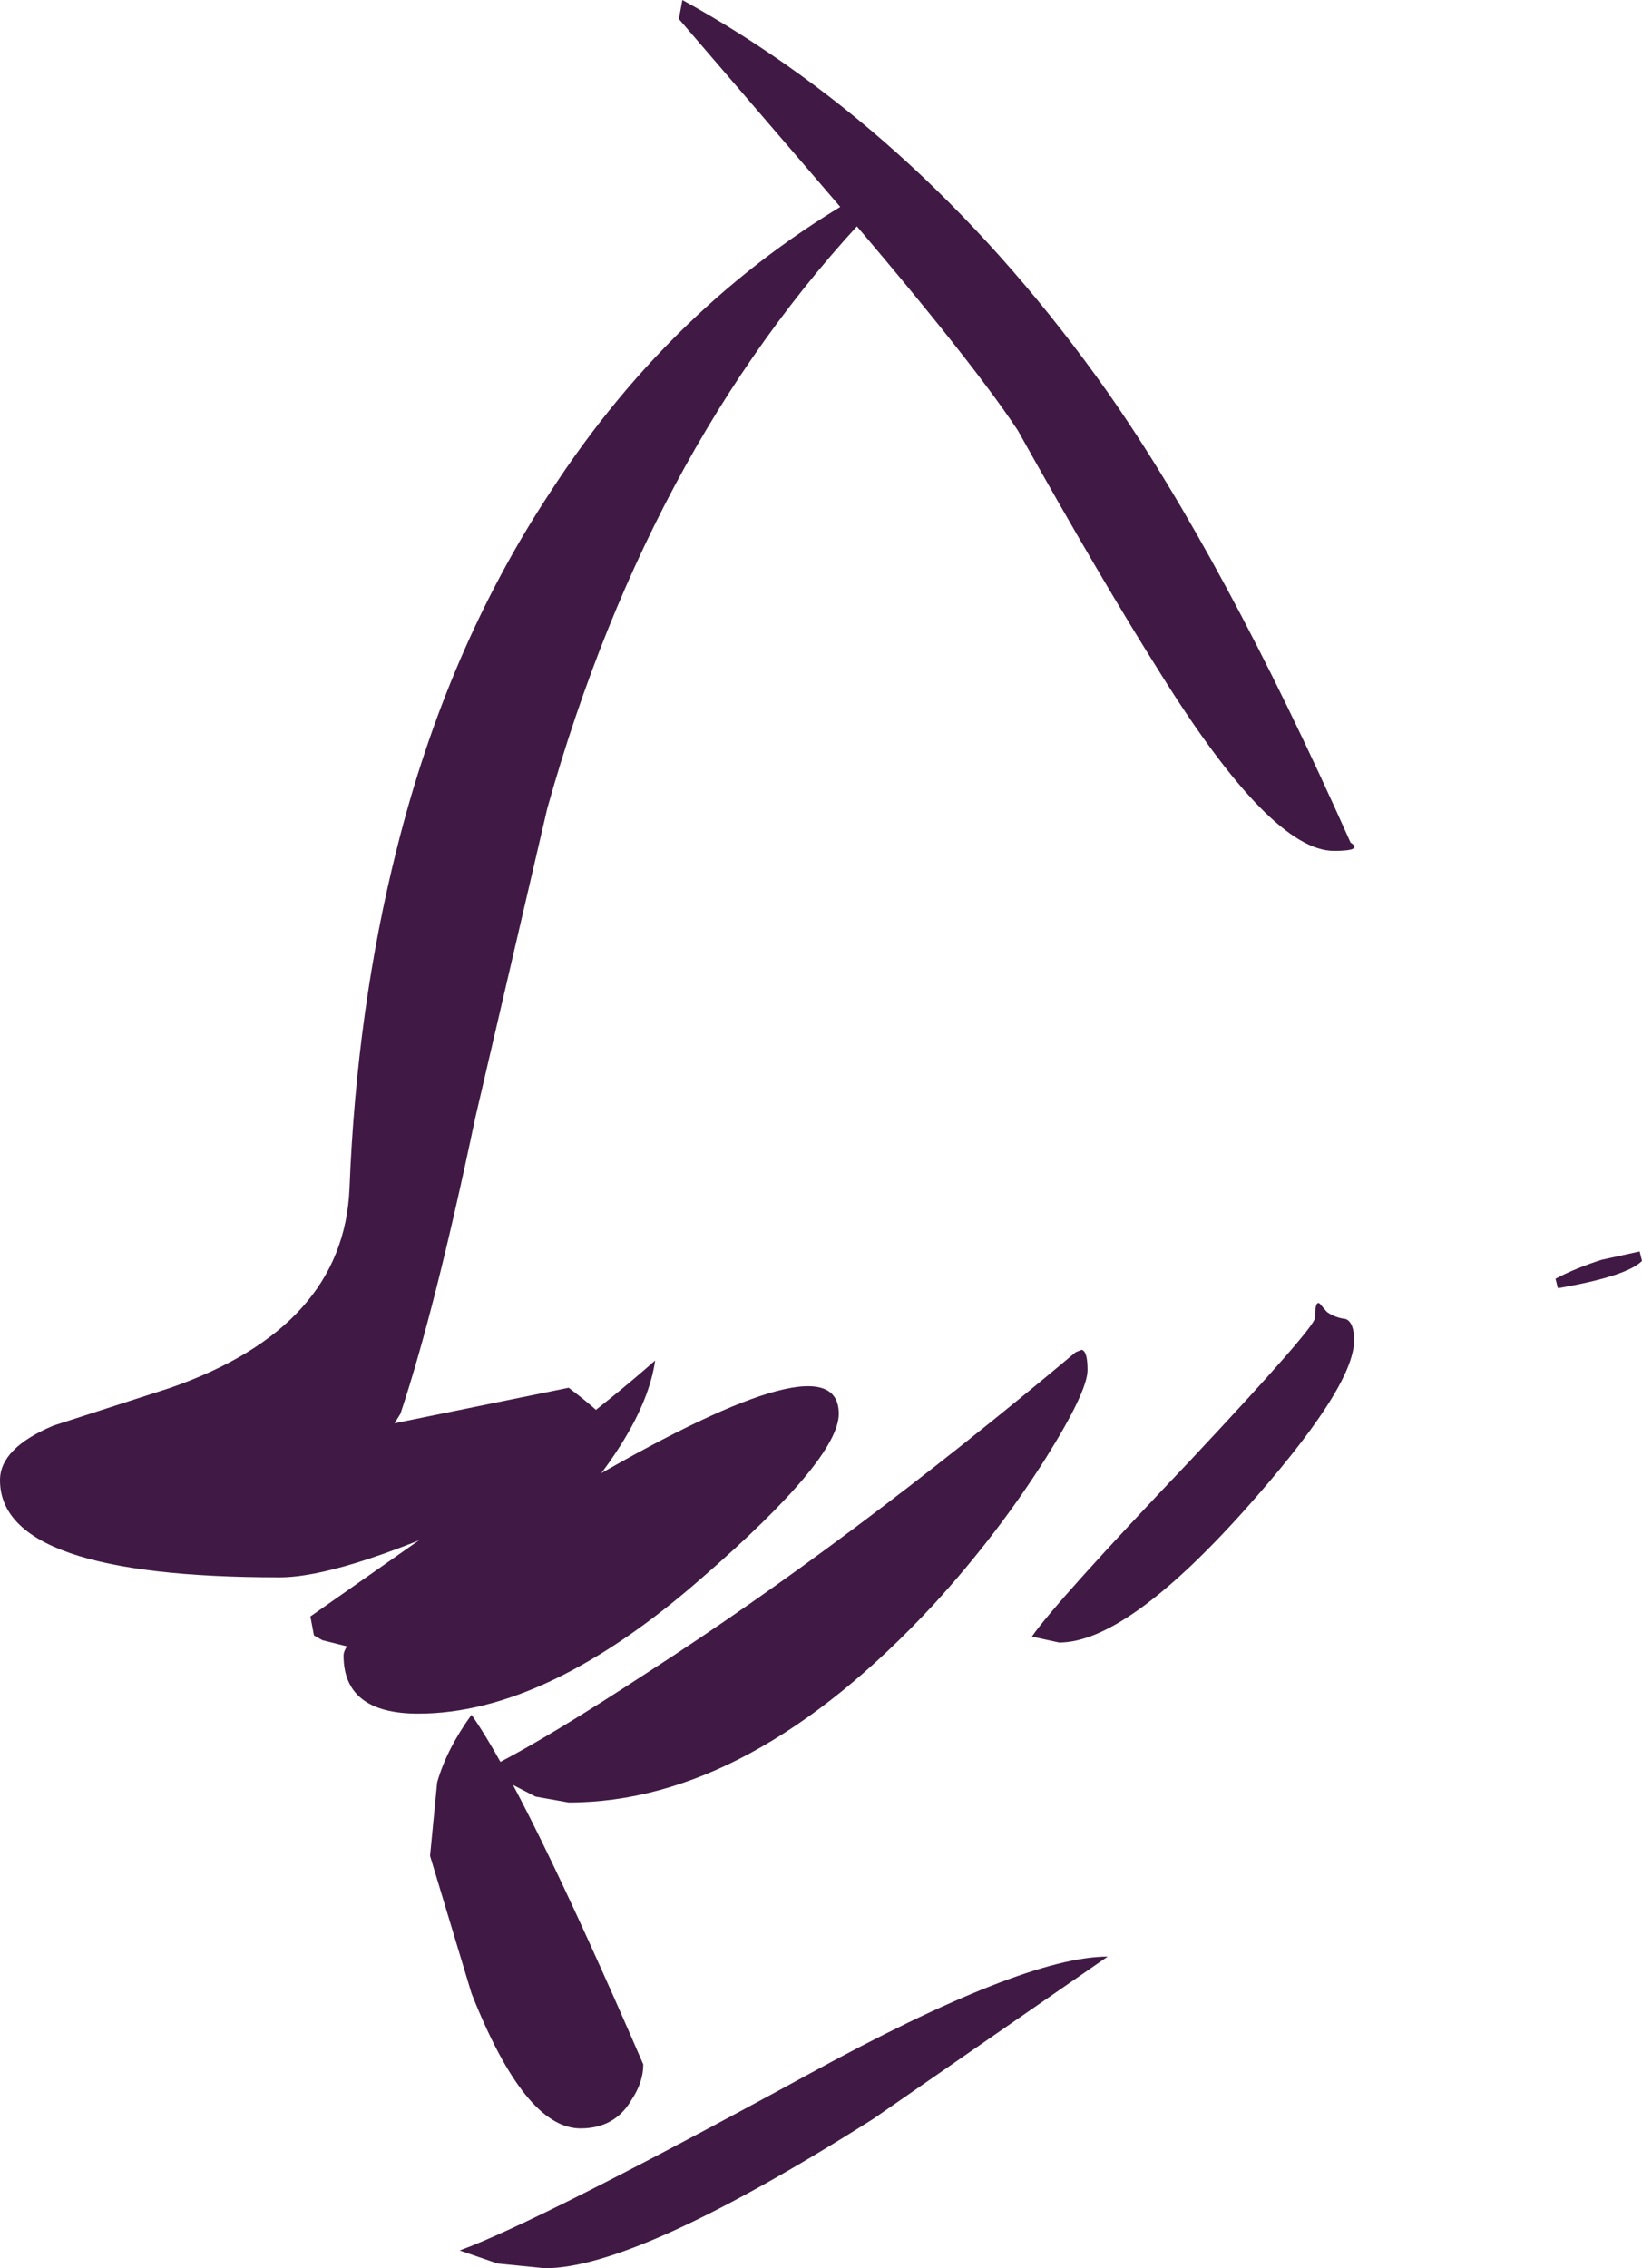
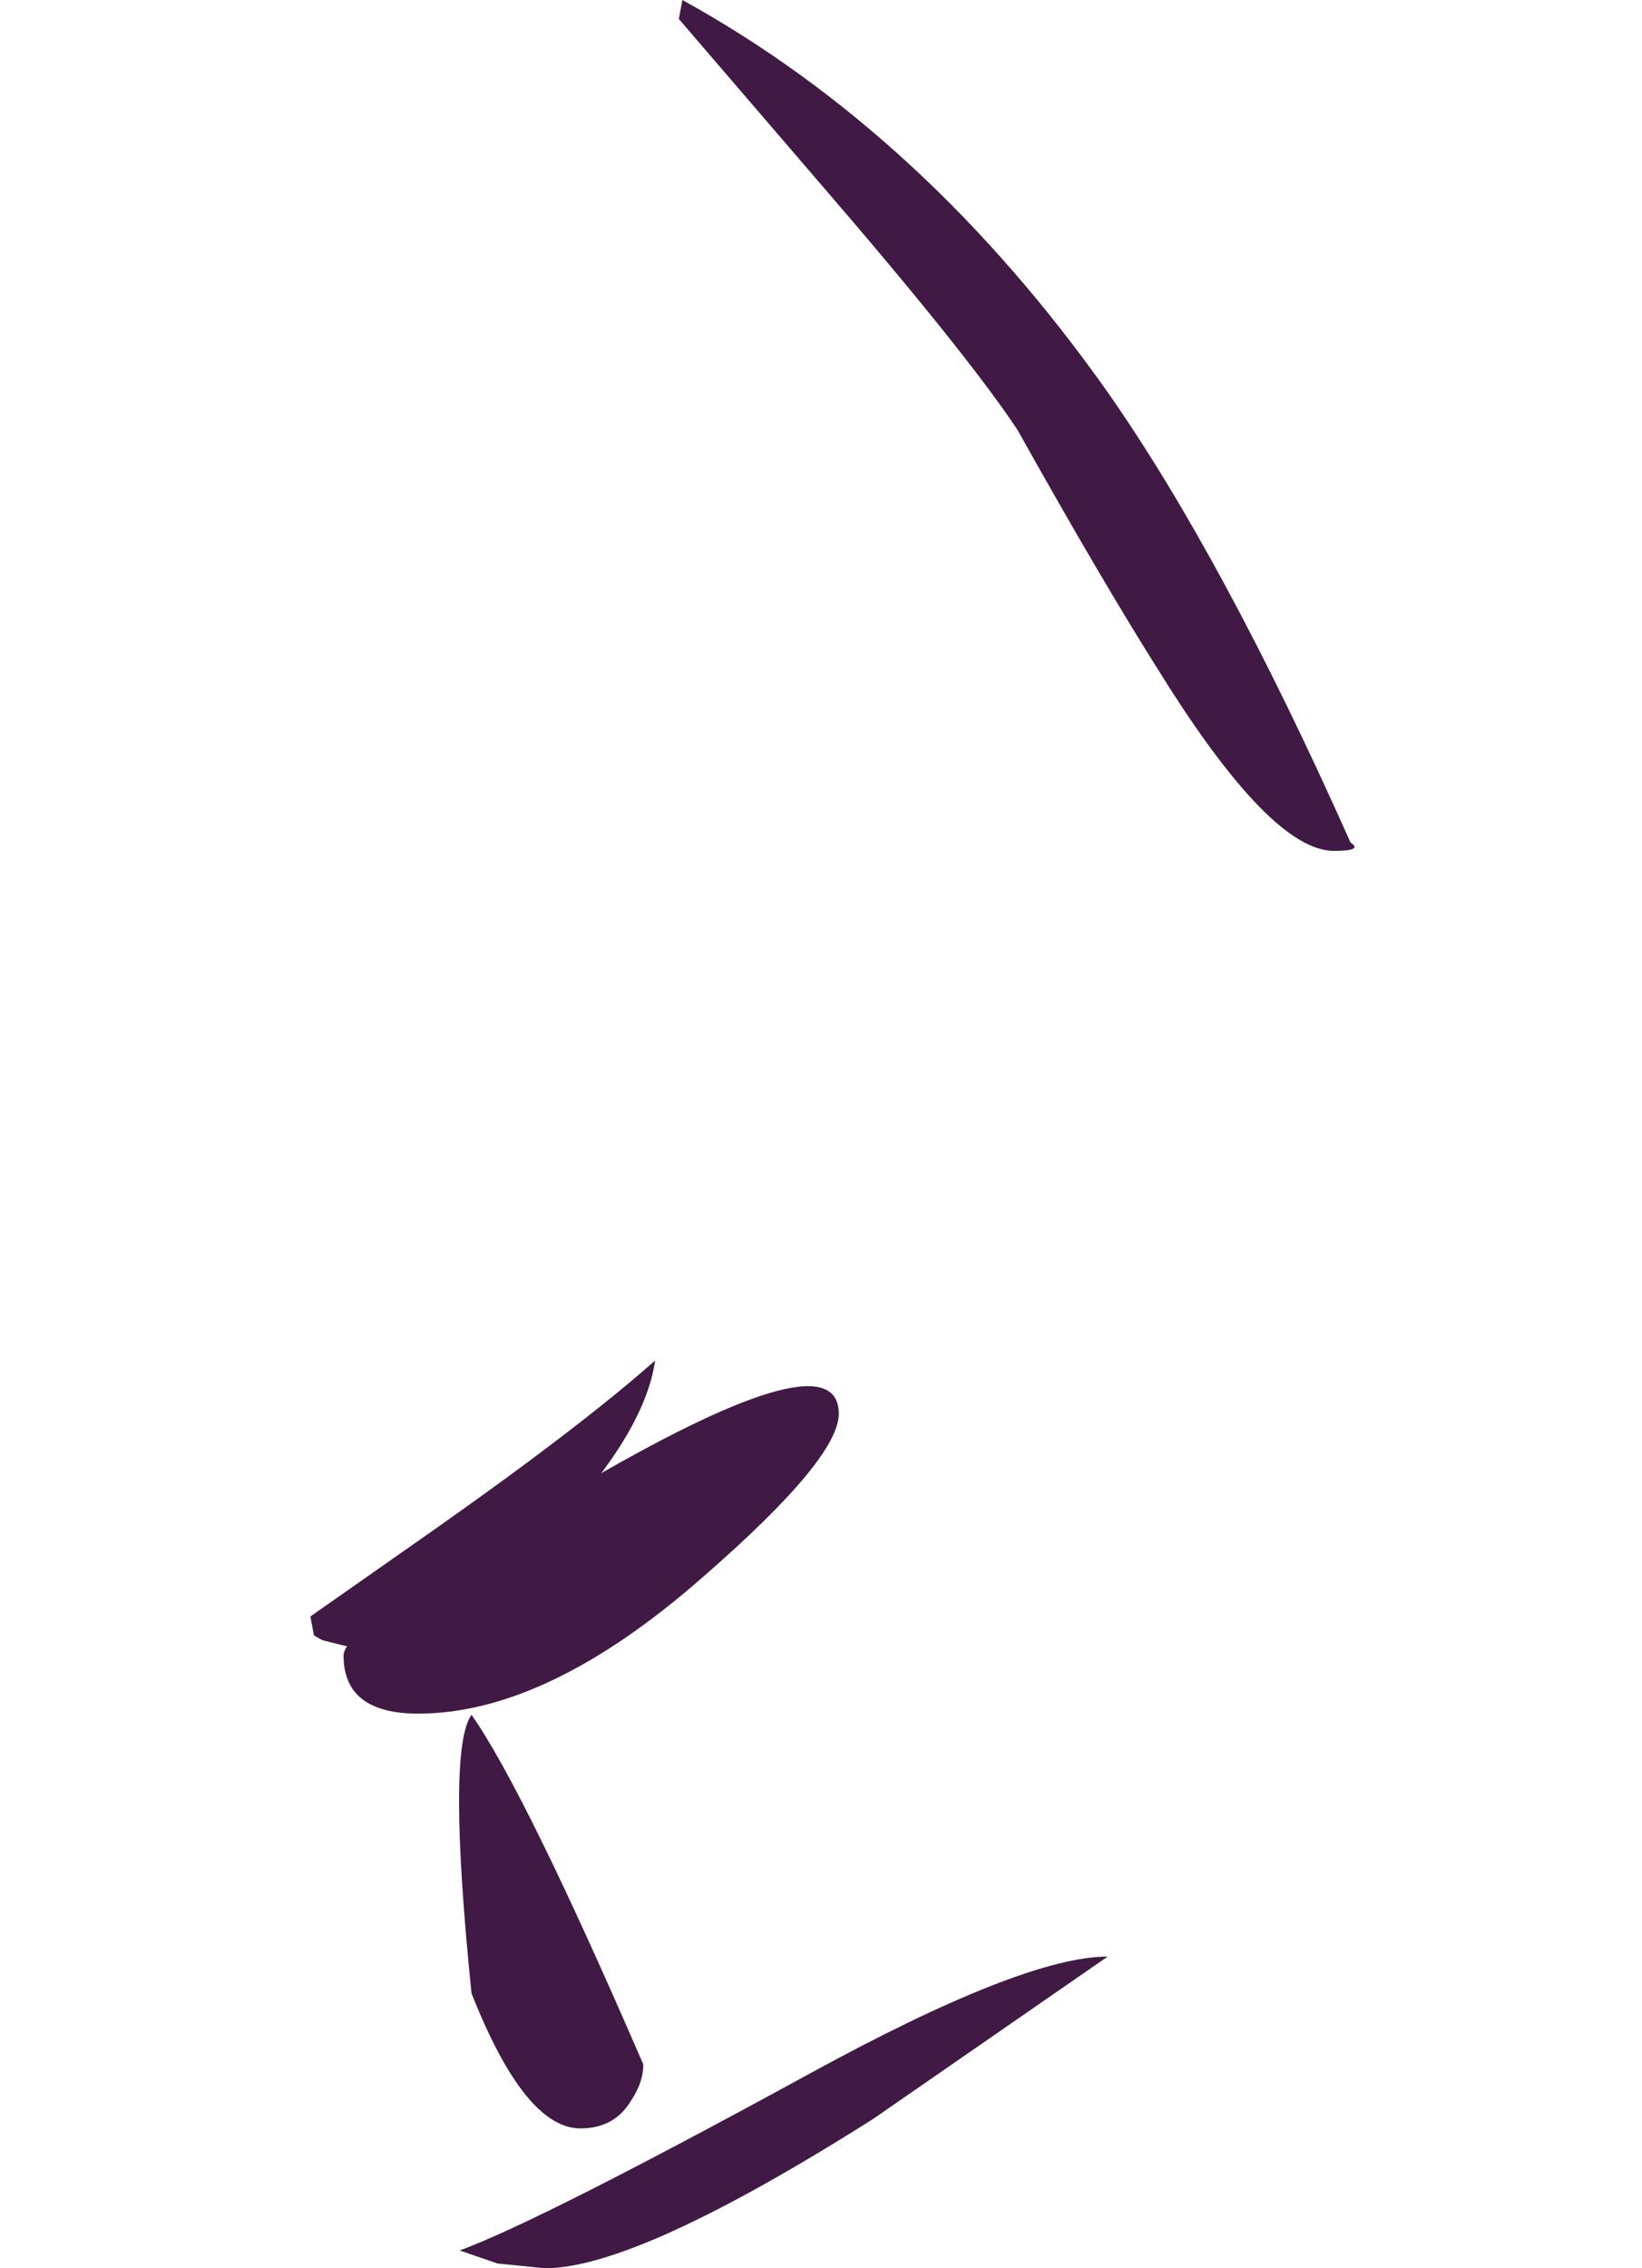
<svg xmlns="http://www.w3.org/2000/svg" height="95.7px" width="69.3px">
  <g transform="matrix(1.0, 0.0, 0.0, 1.0, 36.65, 49.05)">
-     <path d="M0.75 -40.8 Q-9.1 -30.8 -13.55 -14.95 L-16.6 -1.85 Q-18.3 6.25 -19.75 10.6 L-20.0 11.0 -12.65 9.5 Q-11.0 10.75 -11.0 11.05 -11.0 12.45 -16.75 15.0 -22.35 17.5 -24.85 17.5 -36.65 17.5 -36.65 13.4 -36.65 12.05 -34.4 11.1 L-29.45 9.5 Q-22.15 6.95 -21.9 1.1 -21.6 -6.5 -19.9 -13.25 -17.8 -21.65 -13.45 -28.25 -8.05 -36.6 0.25 -41.15 L0.75 -40.8" fill="#401a44" fill-rule="evenodd" stroke="none" />
    <path d="M-13.55 15.75 Q-18.1 20.4 -22.05 20.4 L-23.05 20.15 -23.4 19.95 -23.55 19.15 -18.2 15.4 Q-12.1 11.1 -9.0 8.35 -9.45 11.5 -13.55 15.75" fill="#401a44" fill-rule="evenodd" stroke="none" />
    <path d="M-7.0 17.5 Q-13.55 23.25 -19.0 23.25 -22.15 23.25 -22.15 20.8 -22.15 19.4 -11.7 13.35 -1.25 7.3 -1.25 10.6 -1.25 12.5 -7.0 17.5" fill="#401a44" fill-rule="evenodd" stroke="none" />
-     <path d="M9.0 7.9 Q9.25 7.95 9.25 8.75 9.25 9.65 7.5 12.45 5.45 15.7 2.75 18.65 -5.0 27.0 -12.65 27.0 L-14.05 26.75 -15.5 26.0 Q-15.75 26.65 -15.75 25.4 -13.5 24.25 -9.3 21.5 -0.85 16.05 8.75 8.0 L9.0 7.9" fill="#401a44" fill-rule="evenodd" stroke="none" />
-     <path d="M19.05 5.95 L19.35 6.3 Q19.7 6.55 20.15 6.6 20.5 6.75 20.5 7.5 20.5 9.5 15.8 14.75 10.85 20.25 8.05 20.25 L6.9 20.0 Q7.9 18.55 13.65 12.5 18.85 6.95 18.85 6.55 18.85 5.8 19.05 5.95" fill="#401a44" fill-rule="evenodd" stroke="none" />
-     <path d="M32.65 4.15 Q32.0 4.8 29.1 5.3 L29.0 4.9 Q29.85 4.45 30.95 4.1 L32.55 3.75 32.65 4.15" fill="#401a44" fill-rule="evenodd" stroke="none" />
-     <path d="M-9.5 38.05 Q-9.5 38.8 -10.0 39.55 -10.7 40.75 -12.15 40.75 -14.5 40.75 -16.75 35.05 L-18.5 29.25 -18.2 26.15 Q-17.8 24.75 -16.75 23.3 -14.5 26.5 -9.5 38.05" fill="#401a44" fill-rule="evenodd" stroke="none" />
+     <path d="M-9.5 38.05 Q-9.5 38.8 -10.0 39.55 -10.7 40.75 -12.15 40.75 -14.5 40.75 -16.75 35.05 Q-17.8 24.75 -16.75 23.3 -14.5 26.5 -9.5 38.05" fill="#401a44" fill-rule="evenodd" stroke="none" />
    <path d="M19.65 -13.15 Q17.0 -13.15 12.35 -20.6 9.85 -24.55 6.3 -30.9 4.15 -34.15 -2.2 -41.5 L-8.0 -48.25 -7.85 -49.05 Q2.4 -43.4 10.1 -32.5 15.0 -25.5 20.35 -13.5 20.9 -13.15 19.65 -13.15" fill="#401a44" fill-rule="evenodd" stroke="none" />
    <path d="M0.2 40.35 Q-9.75 46.65 -13.65 46.65 L-15.65 46.45 -17.25 45.9 Q-13.85 44.65 -2.5 38.45 6.55 33.5 10.1 33.5 L0.2 40.35" fill="#401a44" fill-rule="evenodd" stroke="none" />
  </g>
</svg>